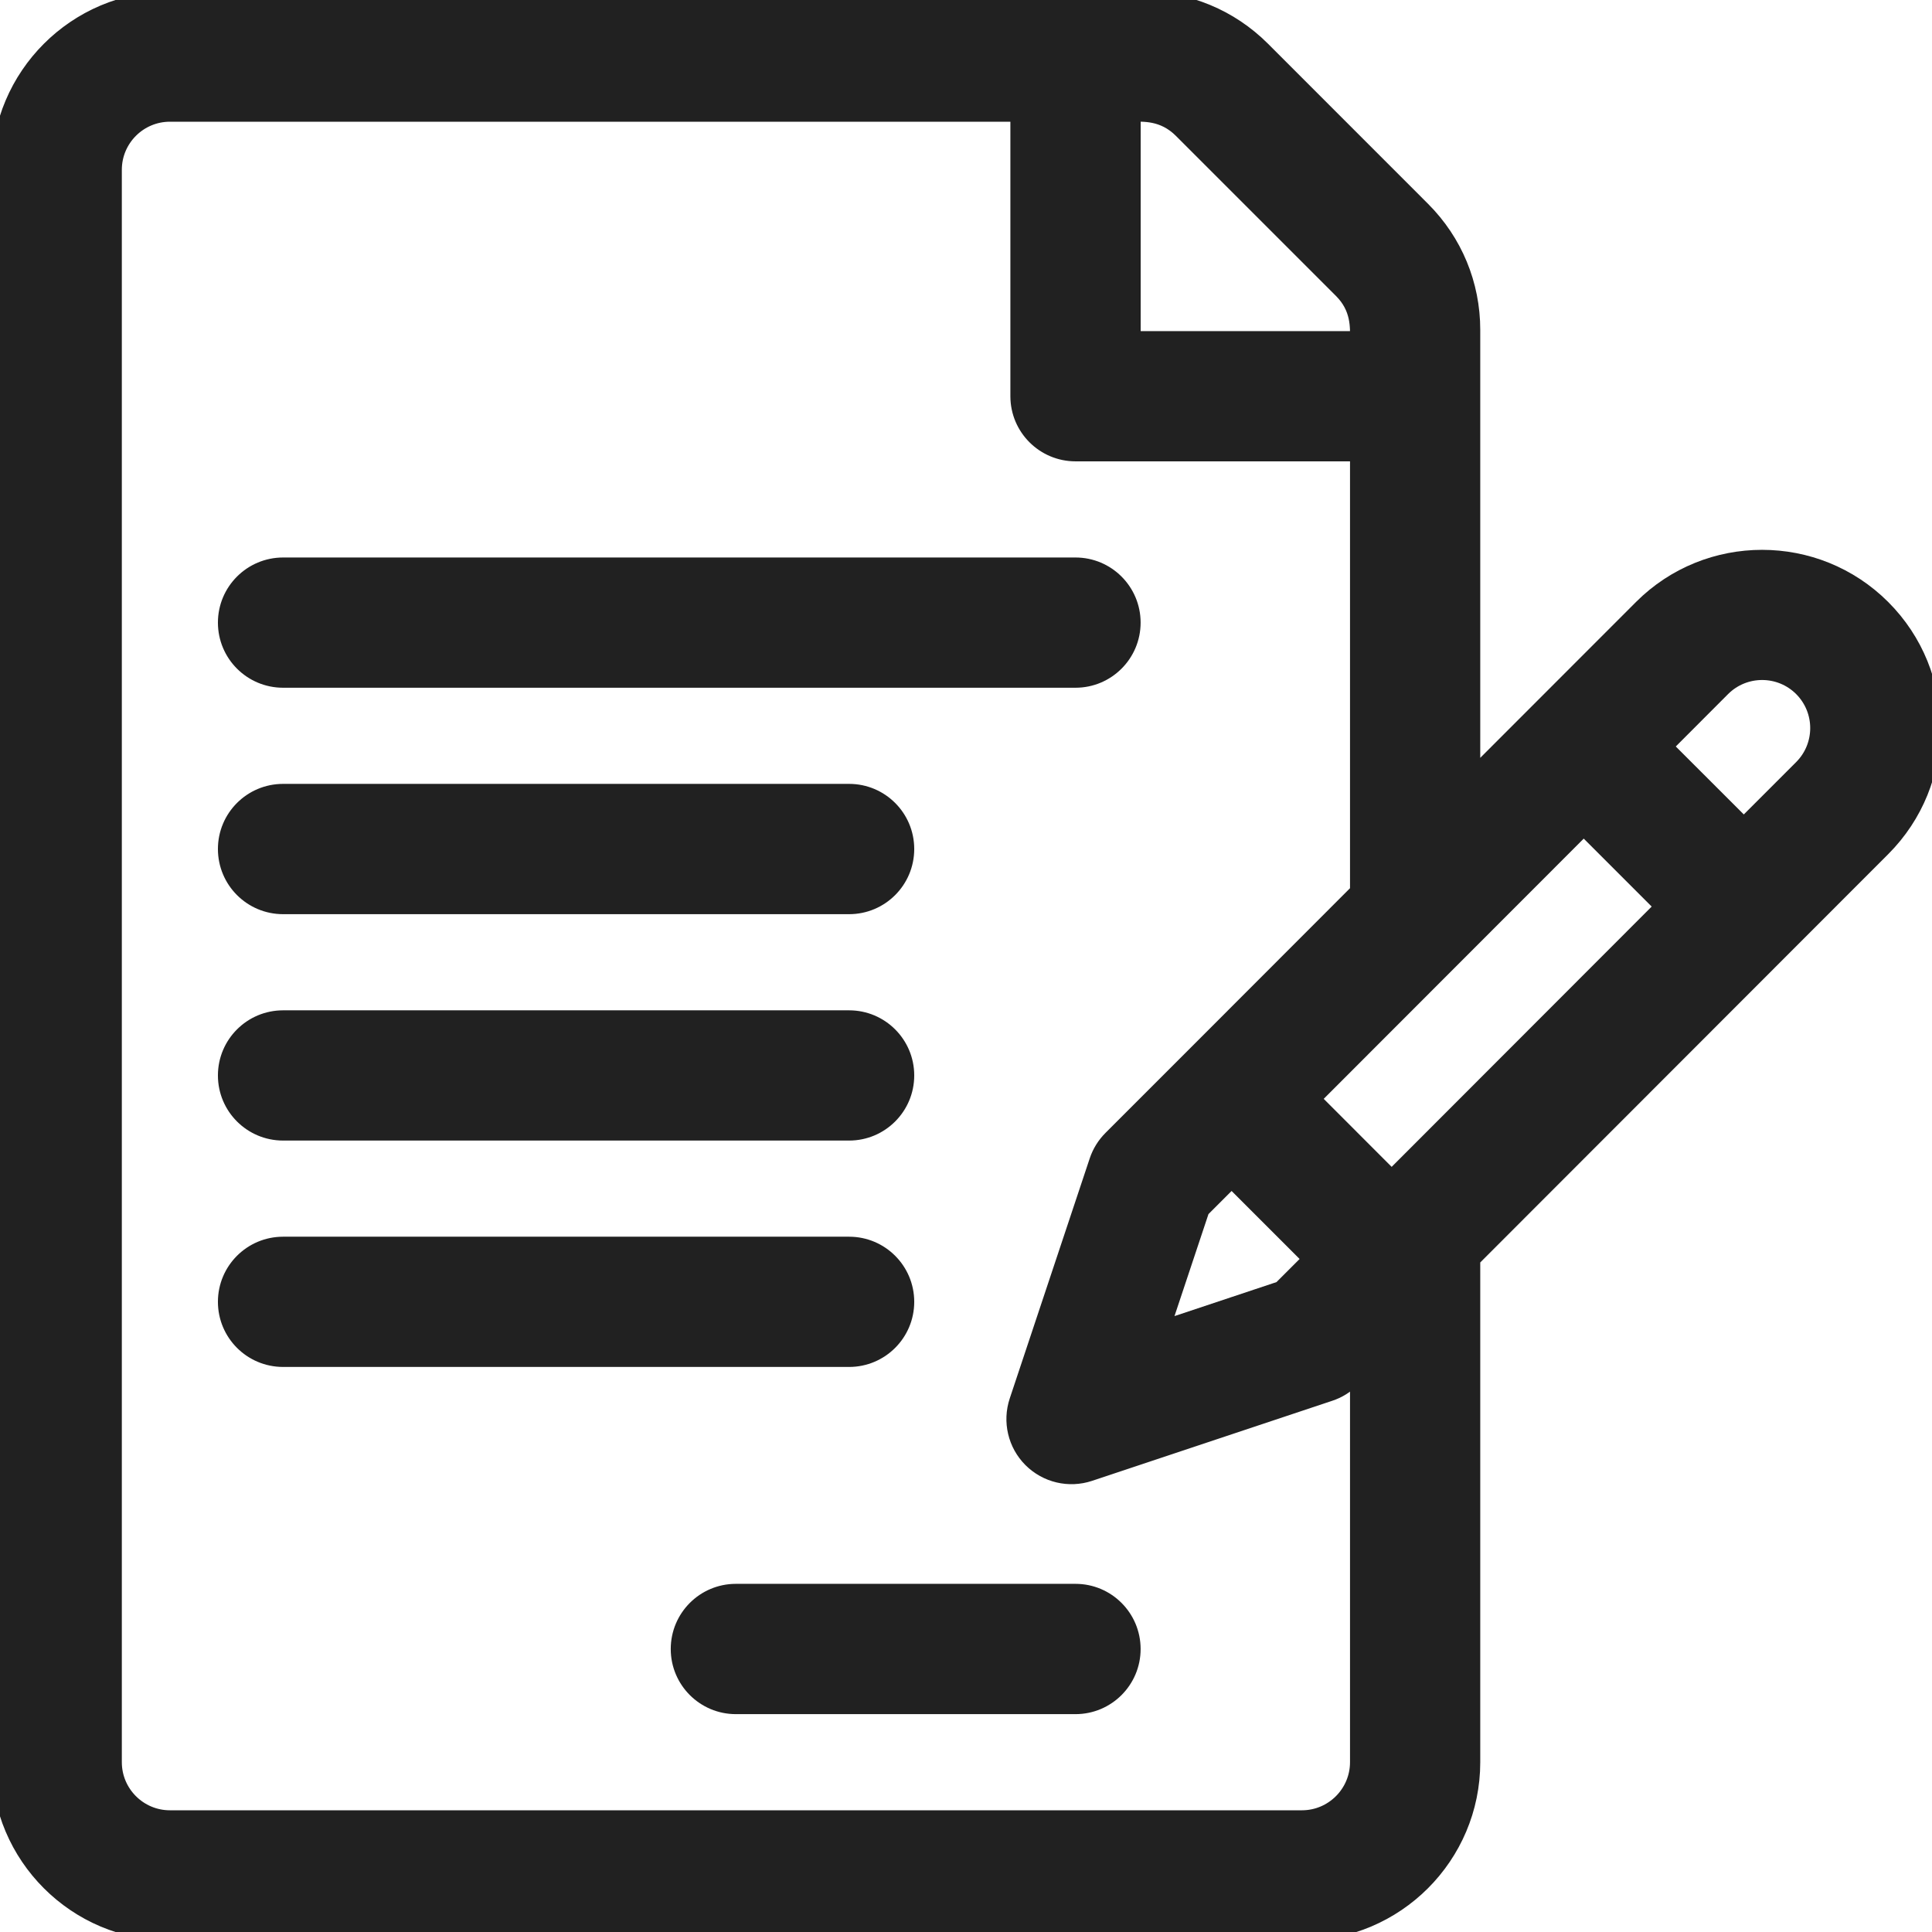
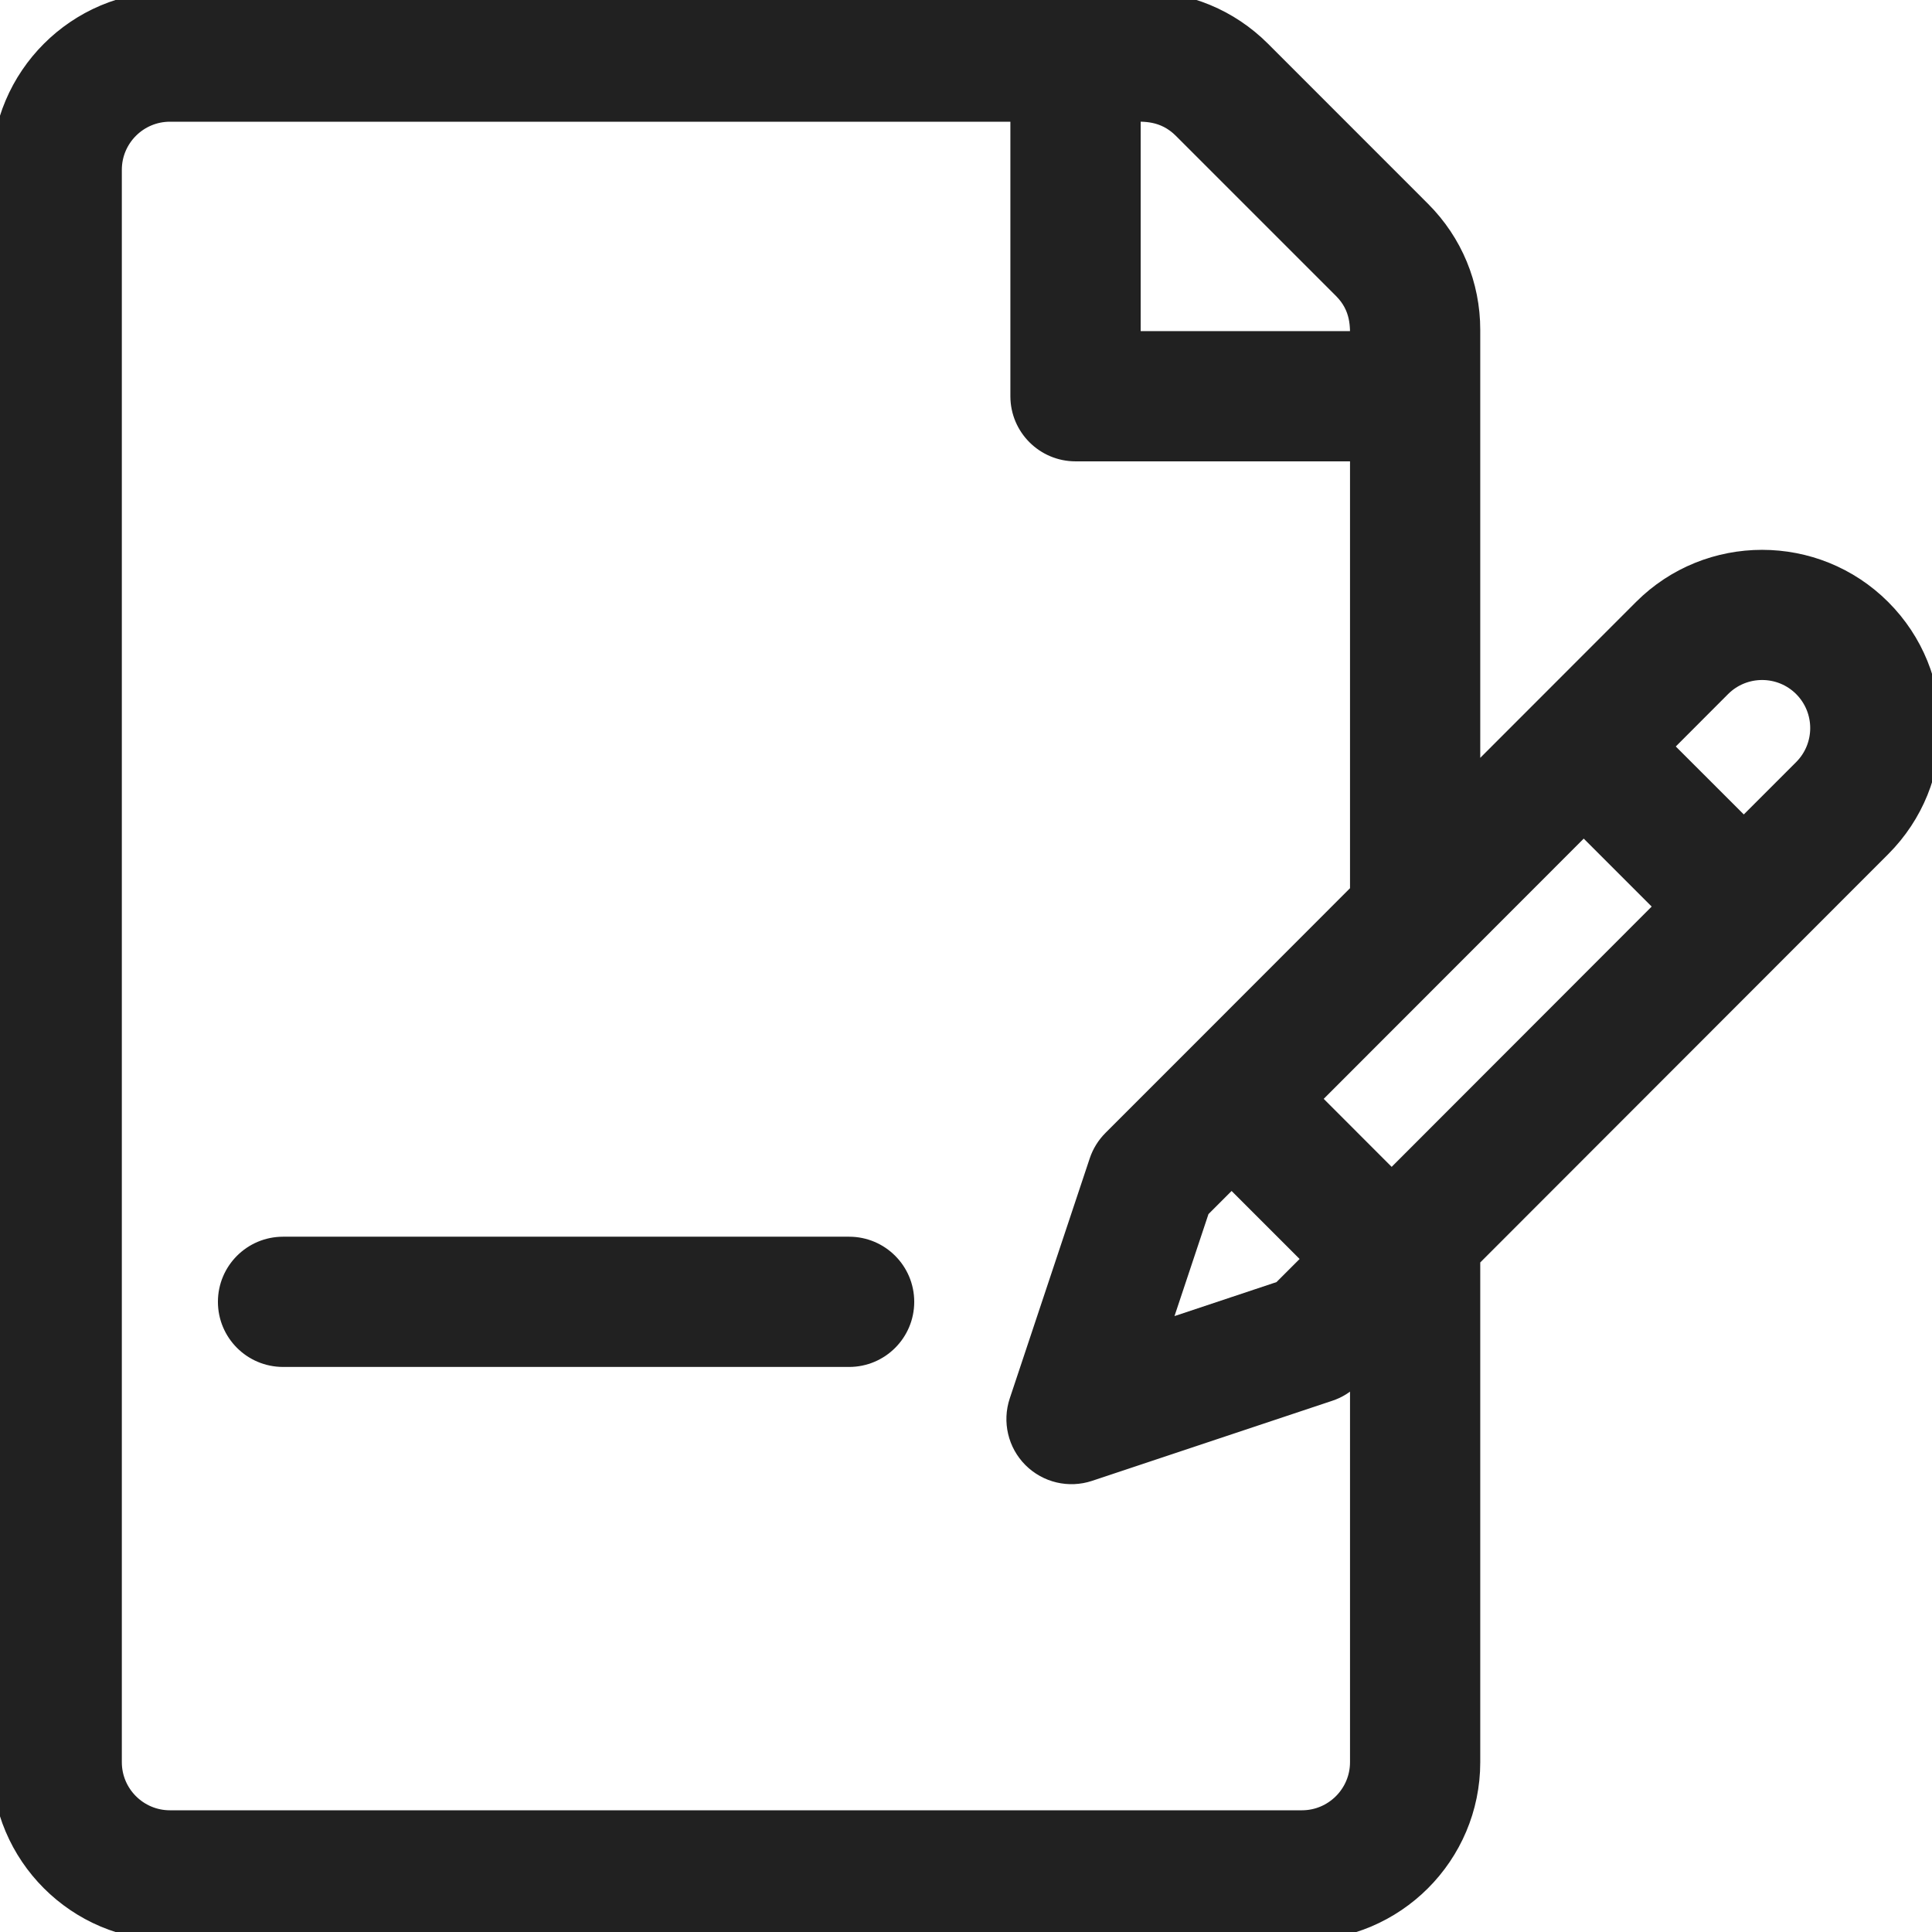
<svg xmlns="http://www.w3.org/2000/svg" width="34" height="34" viewBox="0 0 34 34" fill="none">
  <g clip-path="url(#clip0)">
    <path d="M33.123 10.7C31.958 9.535 30.062 9.535 28.897 10.7C28.539 11.059 26.25 13.349 25.9 13.699V5.806C25.9 5.007 25.589 4.257 25.025 3.693L22.208 0.875C21.643 0.311 20.893 0 20.095 0H2.99C1.342 0 0.002 1.341 0.002 2.988V31.012C0.002 32.66 1.342 34 2.99 34H22.912C24.56 34 25.9 32.66 25.9 31.012V22.155L33.123 14.926C34.291 13.758 34.292 11.868 33.123 10.7ZM19.924 1.992C20.112 1.992 20.475 1.96 20.799 2.284L23.616 5.101C23.933 5.417 23.908 5.764 23.908 5.977H19.924V1.992ZM23.908 31.012C23.908 31.561 23.461 32.008 22.912 32.008H2.99C2.441 32.008 1.994 31.561 1.994 31.012V2.988C1.994 2.439 2.441 1.992 2.99 1.992H17.931V6.973C17.931 7.523 18.378 7.969 18.928 7.969H23.908V15.693C23.908 15.693 20.969 18.635 20.969 18.635L19.561 20.043C19.452 20.152 19.369 20.285 19.32 20.432L17.912 24.658C17.793 25.016 17.886 25.411 18.152 25.677C18.42 25.945 18.814 26.037 19.172 25.918L23.398 24.509C23.545 24.461 23.678 24.378 23.787 24.269L23.908 24.148V31.012ZM21.674 20.747L23.083 22.156L22.545 22.694L20.432 23.398L21.136 21.285L21.674 20.747ZM24.491 20.747L23.083 19.338C23.833 18.587 27.164 15.253 27.871 14.546L29.279 15.954L24.491 20.747ZM31.715 13.518L30.688 14.545L29.279 13.137L30.306 12.108C30.695 11.72 31.326 11.72 31.715 12.108C32.103 12.497 32.105 13.127 31.715 13.518Z" fill="#212121" stroke="#212121" stroke-width="0.3" />
-     <path d="M18.927 9.961H4.982C4.431 9.961 3.985 10.407 3.985 10.957C3.985 11.507 4.431 11.953 4.982 11.953H18.927C19.477 11.953 19.923 11.507 19.923 10.957C19.923 10.407 19.477 9.961 18.927 9.961Z" fill="#212121" stroke="#212121" stroke-width="0.3" />
-     <path d="M14.943 13.945H4.982C4.431 13.945 3.985 14.391 3.985 14.941C3.985 15.492 4.431 15.938 4.982 15.938H14.943C15.493 15.938 15.939 15.492 15.939 14.941C15.939 14.391 15.493 13.945 14.943 13.945Z" fill="#212121" stroke="#212121" stroke-width="0.3" />
-     <path d="M14.943 17.93H4.982C4.431 17.93 3.985 18.376 3.985 18.926C3.985 19.476 4.431 19.922 4.982 19.922H14.943C15.493 19.922 15.939 19.476 15.939 18.926C15.939 18.376 15.493 17.93 14.943 17.93Z" fill="#212121" stroke="#212121" stroke-width="0.3" />
    <path d="M14.943 21.914H4.982C4.431 21.914 3.985 22.36 3.985 22.91C3.985 23.46 4.431 23.906 4.982 23.906H14.943C15.493 23.906 15.939 23.46 15.939 22.91C15.939 22.36 15.493 21.914 14.943 21.914Z" fill="#212121" stroke="#212121" stroke-width="0.3" />
-     <path d="M18.927 28.023H12.95C12.4 28.023 11.954 28.469 11.954 29.02C11.954 29.57 12.4 30.016 12.95 30.016H18.927C19.477 30.016 19.923 29.57 19.923 29.02C19.923 28.469 19.477 28.023 18.927 28.023Z" fill="#212121" stroke="#212121" stroke-width="0.3" />
  </g>
  <defs>
    <clipPath id="clip0">
      <rect width="34" height="34" fill="white" />
    </clipPath>
  </defs>
</svg>